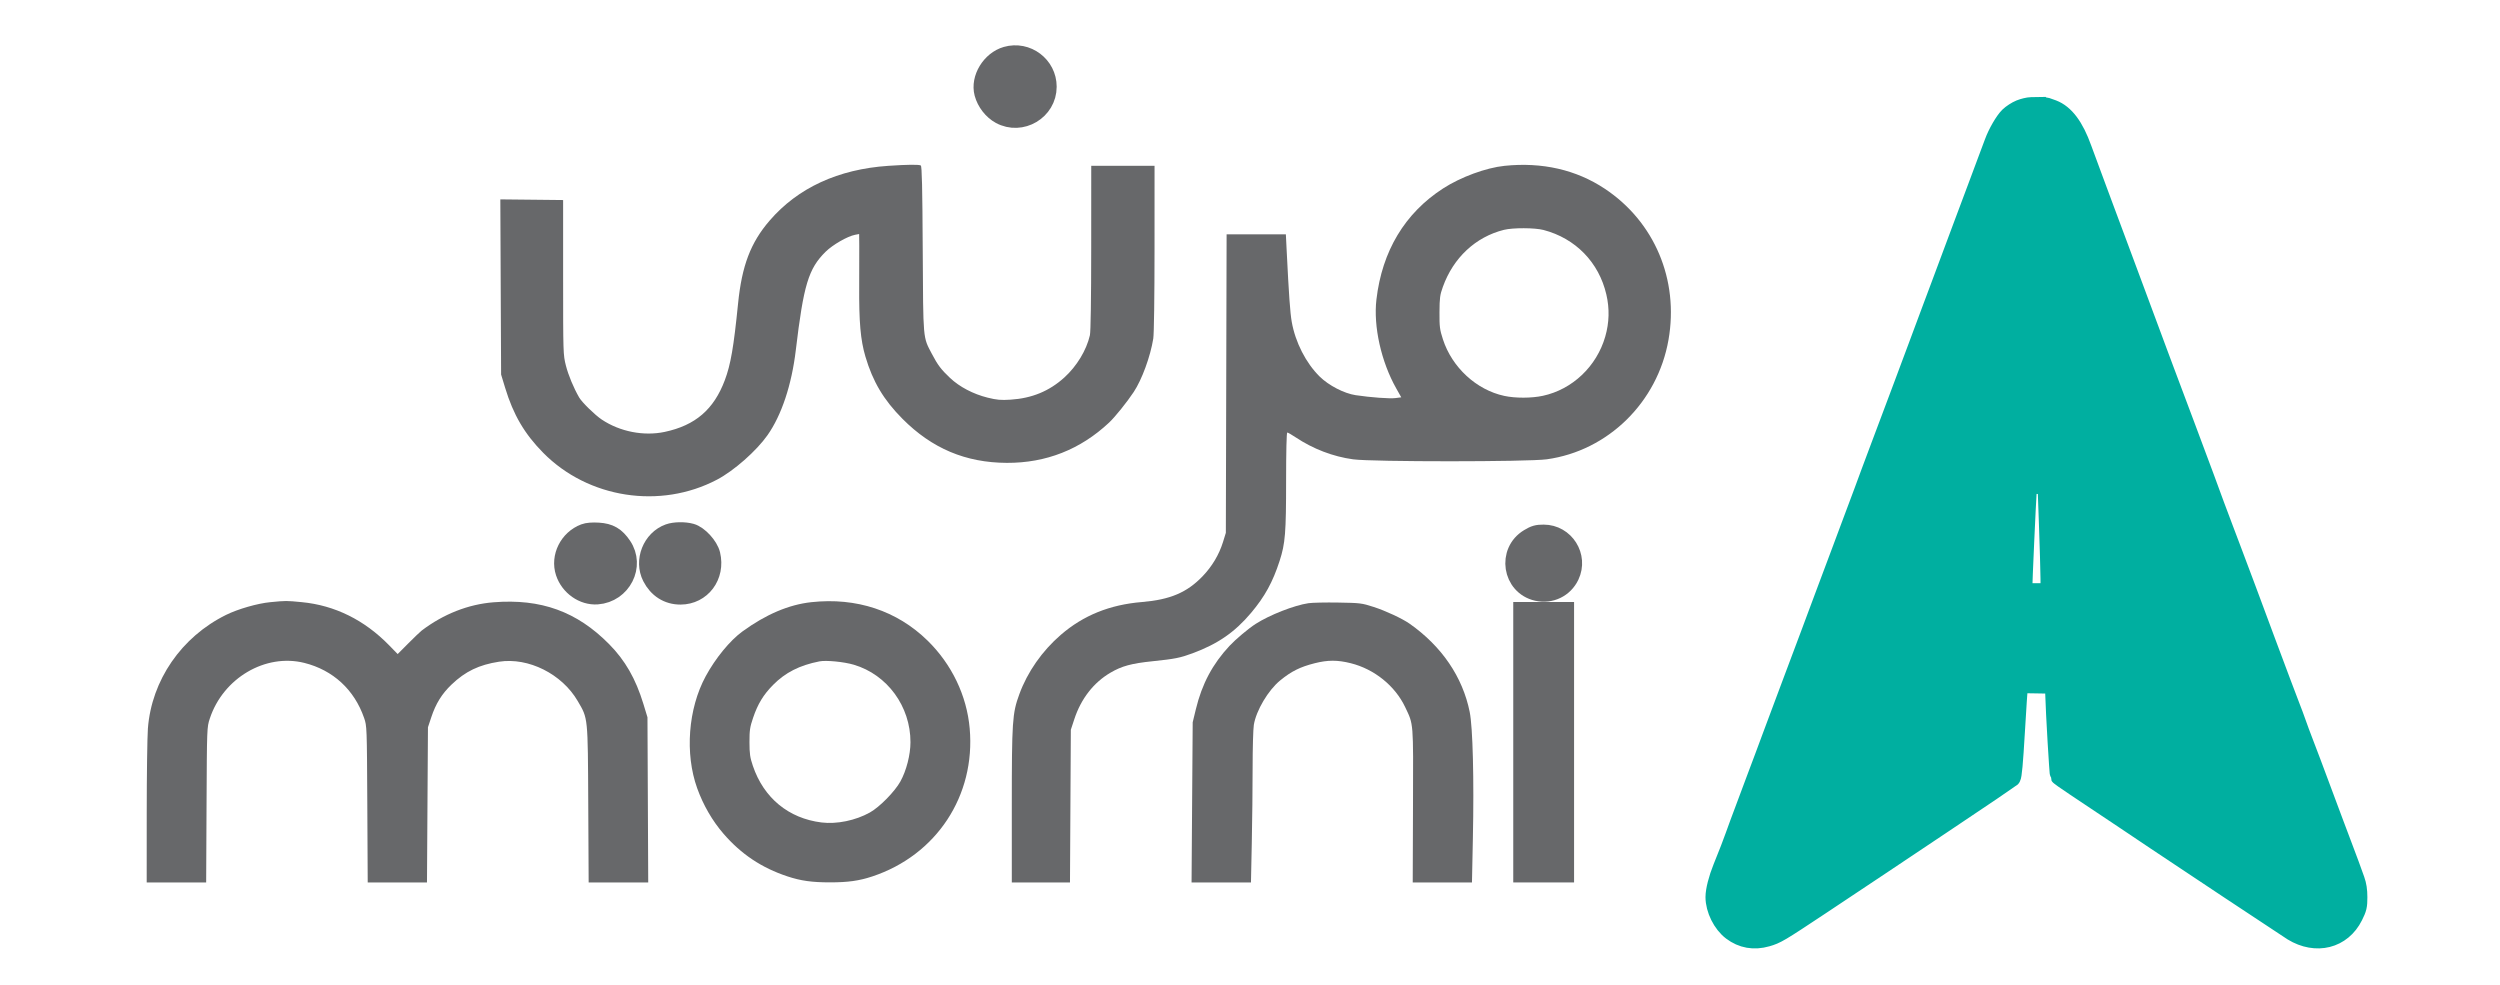
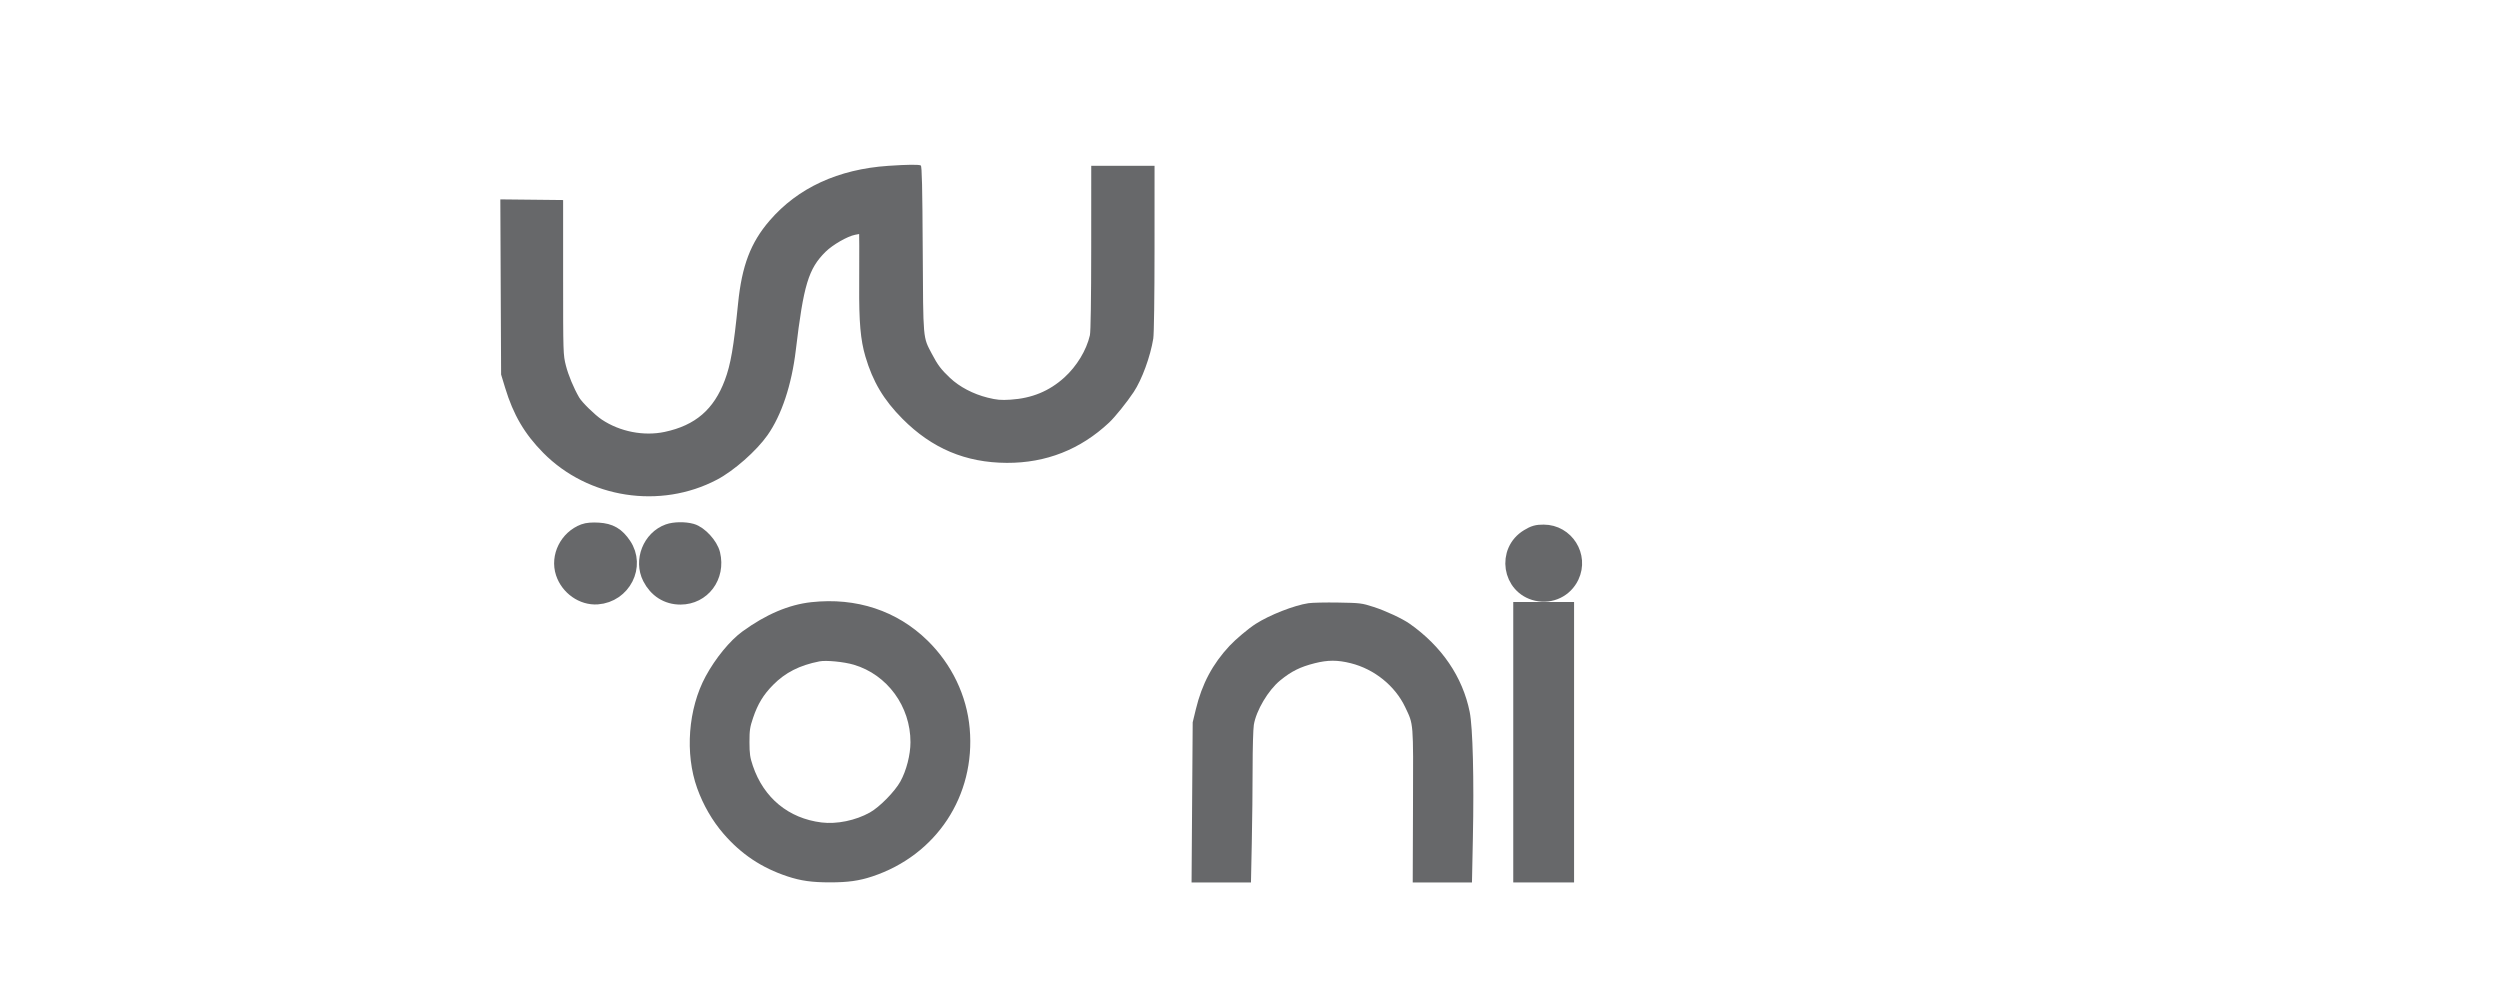
<svg xmlns="http://www.w3.org/2000/svg" width="165" height="65" viewBox="0 0 165 65" fill="none">
-   <path d="M133.339 7.249C133.114 7.34 132.793 7.548 132.625 7.711C132.321 8.007 131.86 8.801 131.635 9.419C131.569 9.6 131.361 10.155 131.173 10.653C130.985 11.15 130.743 11.798 130.636 12.092C130.463 12.567 130.175 13.335 129.573 14.93C129.47 15.202 129.256 15.775 129.097 16.205C128.677 17.338 128.313 18.315 128.099 18.879C127.996 19.15 127.774 19.743 127.606 20.195C127.438 20.648 127.193 21.304 127.062 21.654C126.93 22.005 126.717 22.578 126.587 22.93C126.457 23.28 126.232 23.882 126.087 24.267C125.942 24.652 125.741 25.188 125.642 25.46C125.542 25.731 125.209 26.62 124.901 27.434C124.594 28.248 124.198 29.303 124.02 29.779C123.843 30.254 123.587 30.939 123.451 31.3C123.315 31.662 123.138 32.144 123.057 32.37C122.976 32.596 122.754 33.188 122.564 33.686C122.374 34.184 122.153 34.776 122.072 35.002C121.992 35.228 121.771 35.821 121.581 36.318C121.23 37.238 120.949 37.988 120.525 39.135C120.395 39.486 120.17 40.088 120.025 40.473C119.88 40.857 119.659 41.45 119.535 41.789C119.41 42.128 118.82 43.702 118.223 45.285C117.626 46.869 117.073 48.349 116.993 48.575C116.913 48.802 116.693 49.394 116.504 49.892C116.315 50.389 116.057 51.074 115.932 51.414C115.806 51.753 115.592 52.327 115.456 52.689C114.88 54.223 114.678 54.77 114.527 55.198C114.36 55.671 114.107 56.324 113.714 57.295C113.424 58.009 113.229 58.78 113.229 59.205C113.229 59.998 113.697 60.941 114.327 61.416C114.993 61.918 115.76 62.054 116.593 61.816C117.225 61.636 117.416 61.523 120.11 59.735C124.958 56.517 132.605 51.396 132.705 51.3C132.776 51.232 132.858 50.328 132.975 48.326C133.067 46.744 133.16 45.365 133.181 45.262C133.22 45.076 133.23 45.075 134.427 45.098L135.633 45.12L135.653 45.82C135.686 47.04 135.925 51.109 135.967 51.176C136 51.23 137.145 52.002 140.384 54.156C140.706 54.37 141.893 55.167 142.359 55.481C143.431 56.205 151.1 61.294 151.333 61.435C152.866 62.368 154.542 61.947 155.292 60.443C155.549 59.928 155.58 59.793 155.58 59.215C155.58 58.764 155.528 58.423 155.41 58.095C155.316 57.836 155.153 57.384 155.047 57.09C154.941 56.796 154.719 56.203 154.553 55.773C154.388 55.344 154.151 54.714 154.026 54.375C153.901 54.036 153.687 53.462 153.55 53.1C153.227 52.246 152.837 51.2 152.552 50.426C152.427 50.087 152.188 49.458 152.02 49.028C151.853 48.598 151.647 48.043 151.562 47.794C151.478 47.545 151.257 46.953 151.071 46.478C150.886 46.003 150.647 45.373 150.54 45.079C150.362 44.586 149.935 43.446 149.478 42.241C149.229 41.586 148.724 40.228 148.493 39.59C148.39 39.307 148.231 38.882 148.14 38.644C147.948 38.143 147.556 37.1 147.204 36.154C147.069 35.792 146.873 35.274 146.768 35.002C146.538 34.41 145.81 32.448 145.5 31.588C145.378 31.249 144.791 29.676 144.195 28.092C143.6 26.509 143.005 24.926 142.875 24.576C142.744 24.225 142.523 23.633 142.383 23.259C142.244 22.886 142.024 22.293 141.894 21.942C141.764 21.591 141.551 21.017 141.42 20.667C141.29 20.317 141.052 19.679 140.893 19.249C140.425 17.984 140.131 17.194 139.868 16.493C139.475 15.447 139.117 14.487 138.863 13.798C138.733 13.447 138.52 12.873 138.389 12.523C137.897 11.204 137.535 10.228 137.393 9.83C136.877 8.388 136.254 7.554 135.465 7.251C134.807 6.998 134.785 7.006 134.757 7.506C134.735 7.882 134.708 7.941 134.548 7.964C134.376 7.989 134.363 7.96 134.363 7.532V7.074L134.056 7.079C133.887 7.081 133.565 7.158 133.339 7.249ZM135.236 34.591C135.288 36.039 135.335 37.658 135.339 38.19L135.346 39.157H134.404C133.482 39.157 133.462 39.153 133.462 38.971C133.46 38.537 133.715 32.9 133.757 32.428L133.804 31.911L134.473 31.935L135.142 31.959L135.236 34.591ZM134.947 23.841C134.975 23.872 135.019 24.887 135.045 26.097L135.091 28.298H134.472H133.854L133.907 26.344C133.975 23.864 133.985 23.793 134.267 23.748C134.515 23.708 134.87 23.757 134.947 23.841ZM134.884 18.685C134.913 18.963 134.937 19.685 134.937 20.289V21.388H134.527H134.118L134.119 20.092C134.119 19.38 134.142 18.658 134.17 18.488C134.218 18.196 134.237 18.18 134.526 18.18H134.832L134.884 18.685ZM134.814 15.342V16.493L134.548 16.519L134.281 16.545V15.342V14.138L134.548 14.164L134.814 14.19V15.342ZM134.755 12.03L134.779 12.915H134.53H134.281V12.065C134.281 11.597 134.308 11.188 134.34 11.156C134.371 11.124 134.473 11.109 134.565 11.122C134.72 11.144 134.734 11.212 134.755 12.03ZM134.756 9.487L134.78 10.212L134.551 10.185C134.327 10.159 134.322 10.148 134.298 9.555C134.273 8.924 134.36 8.691 134.602 8.737C134.707 8.758 134.737 8.902 134.756 9.487Z" fill="#00AFA0" stroke="#00AFA0" stroke-width="1.333" />
-   <path d="M99.301 10.945C98.077 11.071 96.408 11.685 95.246 12.436C92.718 14.07 91.218 16.569 90.844 19.77C90.637 21.543 91.157 23.873 92.154 25.64L92.483 26.223L92.103 26.273C91.724 26.322 90.475 26.232 89.471 26.081C88.716 25.968 87.698 25.442 87.103 24.858C86.19 23.959 85.492 22.592 85.254 21.237C85.148 20.632 85.066 19.475 84.919 16.514L84.867 15.465H82.911H80.956L80.931 25.316L80.906 35.167L80.715 35.784C80.457 36.61 79.997 37.381 79.375 38.03C78.344 39.105 77.228 39.579 75.368 39.734C73.243 39.91 71.504 40.613 70.019 41.894C68.778 42.965 67.811 44.35 67.273 45.826C66.813 47.089 66.779 47.587 66.779 53.182V58.242H68.699H70.619L70.647 53.203L70.675 48.164L70.905 47.465C71.349 46.115 72.173 45.054 73.288 44.399C74.037 43.959 74.672 43.786 76.077 43.641C77.538 43.49 77.891 43.42 78.714 43.115C80.381 42.497 81.501 41.722 82.576 40.444C83.481 39.368 84.004 38.414 84.455 37.018C84.828 35.864 84.883 35.182 84.883 31.699C84.883 29.811 84.914 28.545 84.959 28.545C85.001 28.545 85.25 28.688 85.512 28.863C86.666 29.632 87.981 30.135 89.307 30.316C90.564 30.488 100.846 30.486 102.086 30.314C106.134 29.753 109.4 26.548 110.121 22.427C110.815 18.467 109.199 14.637 105.917 12.457C104.028 11.202 101.781 10.689 99.301 10.945ZM101.871 15.178C103.984 15.731 105.525 17.312 106.019 19.435C106.236 20.366 106.212 21.293 105.947 22.213C105.381 24.181 103.779 25.702 101.829 26.123C101.082 26.285 100.011 26.287 99.278 26.128C97.438 25.73 95.83 24.245 95.231 22.39C95.024 21.75 95.001 21.565 95.006 20.607C95.011 19.664 95.037 19.465 95.23 18.931C95.921 17.008 97.389 15.638 99.26 15.17C99.846 15.024 101.298 15.028 101.871 15.178Z" fill="#67686A" />
  <path d="M58.628 10.945C55.323 11.168 52.657 12.399 50.795 14.56C49.54 16.018 48.964 17.533 48.713 20.031C48.424 22.911 48.225 24.062 47.839 25.09C47.111 27.027 45.894 28.074 43.872 28.505C42.488 28.799 40.914 28.491 39.717 27.692C39.265 27.39 38.414 26.558 38.225 26.234C37.863 25.609 37.51 24.762 37.349 24.128C37.169 23.416 37.166 23.318 37.166 18.303V13.203L35.093 13.181L33.022 13.159L33.047 18.939L33.073 24.72L33.34 25.598C33.88 27.376 34.617 28.634 35.853 29.886C38.822 32.893 43.578 33.628 47.323 31.657C48.443 31.068 49.921 29.765 50.657 28.72C51.584 27.403 52.25 25.402 52.522 23.116C53.037 18.799 53.359 17.734 54.488 16.617C54.955 16.155 55.934 15.592 56.437 15.496L56.703 15.445L56.711 16.216C56.715 16.64 56.714 17.82 56.707 18.838C56.691 21.266 56.793 22.432 57.116 23.529C57.604 25.188 58.321 26.392 59.566 27.645C61.509 29.599 63.733 30.537 66.451 30.549C69.037 30.56 71.305 29.667 73.199 27.892C73.588 27.528 74.383 26.541 74.826 25.871C75.368 25.053 75.925 23.532 76.116 22.348C76.165 22.046 76.198 19.632 76.199 16.391L76.2 10.941H74.111H72.022L72.02 16.349C72.018 19.774 71.987 21.894 71.933 22.128C71.707 23.114 71.068 24.169 70.245 24.916C69.251 25.816 68.107 26.287 66.697 26.378C66.051 26.419 65.794 26.396 65.181 26.244C64.227 26.006 63.328 25.534 62.702 24.943C62.115 24.39 61.889 24.09 61.507 23.362C60.906 22.215 60.933 22.531 60.9 16.454C60.878 12.356 60.846 10.97 60.773 10.923C60.66 10.851 59.902 10.859 58.628 10.945Z" fill="#67686A" />
-   <path d="M17.832 39.744C16.992 39.825 15.707 40.195 14.924 40.581C11.973 42.035 10.003 44.898 9.761 48.083C9.72 48.625 9.685 51.133 9.684 53.656L9.682 58.242H11.644H13.607L13.632 53.121C13.657 48.02 13.658 47.998 13.847 47.424C14.727 44.753 17.521 43.109 20.088 43.752C21.983 44.228 23.385 45.519 24.031 47.385C24.214 47.913 24.216 47.97 24.242 53.08L24.269 58.242H26.225H28.181L28.213 53.121L28.245 48L28.463 47.342C28.761 46.441 29.164 45.791 29.8 45.183C30.713 44.31 31.615 43.876 32.941 43.672C34.879 43.374 37.087 44.479 38.13 46.269C38.815 47.444 38.795 47.25 38.825 53.08L38.851 58.242H40.817H42.783L42.758 52.792L42.733 47.342L42.464 46.459C41.96 44.803 41.261 43.584 40.2 42.511C38.073 40.361 35.709 39.504 32.582 39.75C30.908 39.881 29.265 40.527 27.828 41.62C27.737 41.689 27.344 42.066 26.954 42.457L26.246 43.168L25.685 42.592C24.052 40.918 22.095 39.951 19.917 39.742C18.878 39.642 18.89 39.642 17.832 39.744Z" fill="#67686A" />
  <path d="M53.55 39.743C52.067 39.904 50.558 40.545 49.006 41.672C48.177 42.275 47.221 43.441 46.572 44.64C45.417 46.776 45.193 49.741 46.015 52.026C46.413 53.133 47.014 54.173 47.746 55.02C48.916 56.375 50.267 57.277 51.974 57.842C52.857 58.134 53.585 58.236 54.778 58.236C55.971 58.236 56.7 58.134 57.577 57.843C61.809 56.438 64.392 52.512 64 48.079C63.809 45.912 62.816 43.842 61.22 42.28C59.201 40.305 56.524 39.42 53.55 39.743ZM56.352 43.872C58.562 44.526 60.096 46.625 60.091 48.987C60.089 49.821 59.824 50.853 59.428 51.573C59.058 52.244 58.056 53.264 57.413 53.624C56.469 54.152 55.226 54.408 54.22 54.283C52.042 54.012 50.409 52.666 49.69 50.55C49.501 49.992 49.467 49.753 49.465 48.987C49.464 48.202 49.495 47.989 49.701 47.383C50.013 46.462 50.38 45.857 51.022 45.206C51.828 44.388 52.771 43.909 54.082 43.651C54.522 43.564 55.699 43.679 56.352 43.872Z" fill="#67686A" />
  <path d="M86.359 39.811C85.416 39.951 83.797 40.585 82.877 41.175C82.398 41.482 81.561 42.185 81.153 42.622C80.029 43.825 79.33 45.14 78.927 46.808L78.718 47.671L78.68 52.957L78.643 58.242H80.603H82.564L82.618 55.637C82.648 54.205 82.673 51.974 82.673 50.681C82.673 49.388 82.709 48.11 82.753 47.841C82.908 46.892 83.702 45.553 84.495 44.906C85.233 44.303 85.806 44.018 86.767 43.774C87.635 43.554 88.273 43.553 89.149 43.772C90.707 44.161 92.075 45.265 92.742 46.672C93.301 47.85 93.278 47.565 93.258 53.162L93.24 58.242H95.195H97.15L97.21 55.325C97.291 51.416 97.205 48.005 97 46.988C96.536 44.682 95.155 42.654 93.035 41.165C92.549 40.824 91.463 40.318 90.66 40.058C89.877 39.805 89.773 39.793 88.325 39.769C87.491 39.755 86.607 39.774 86.359 39.811Z" fill="#67686A" />
  <path d="M99.875 48.987V58.241H101.882H103.889V48.987V39.732H101.882H99.875V48.987Z" fill="#67686A" />
-   <path d="M66.435 3.738C65.431 4.025 64.718 5.198 64.972 6.146C65.125 6.716 65.541 7.253 66.043 7.526C67.396 8.261 69.074 7.264 69.074 5.725C69.074 4.353 67.756 3.361 66.435 3.738Z" fill="#67686A" stroke="#67686A" stroke-width="1.333" />
  <path d="M44.164 35.239C43.062 35.634 42.518 37.008 43.049 38.053C43.434 38.812 44.1 39.236 44.908 39.236C46.272 39.236 47.204 37.989 46.874 36.607C46.745 36.068 46.09 35.354 45.599 35.217C45.173 35.098 44.528 35.108 44.164 35.239Z" fill="#67686A" stroke="#67686A" stroke-width="1.333" />
  <path d="M38.593 35.234C37.573 35.619 37.002 36.764 37.332 37.763C37.63 38.664 38.521 39.289 39.415 39.224C41.004 39.108 41.903 37.341 41.027 36.054C40.608 35.437 40.208 35.205 39.494 35.16C39.099 35.136 38.785 35.161 38.593 35.234Z" fill="#67686A" stroke="#67686A" stroke-width="1.333" />
  <path d="M100.935 35.559C99.485 36.428 99.823 38.63 101.463 38.998C102.331 39.193 103.19 38.778 103.57 37.977C104.16 36.735 103.251 35.291 101.88 35.291C101.464 35.291 101.308 35.335 100.935 35.559Z" fill="#67686A" stroke="#67686A" stroke-width="1.333" />
</svg>